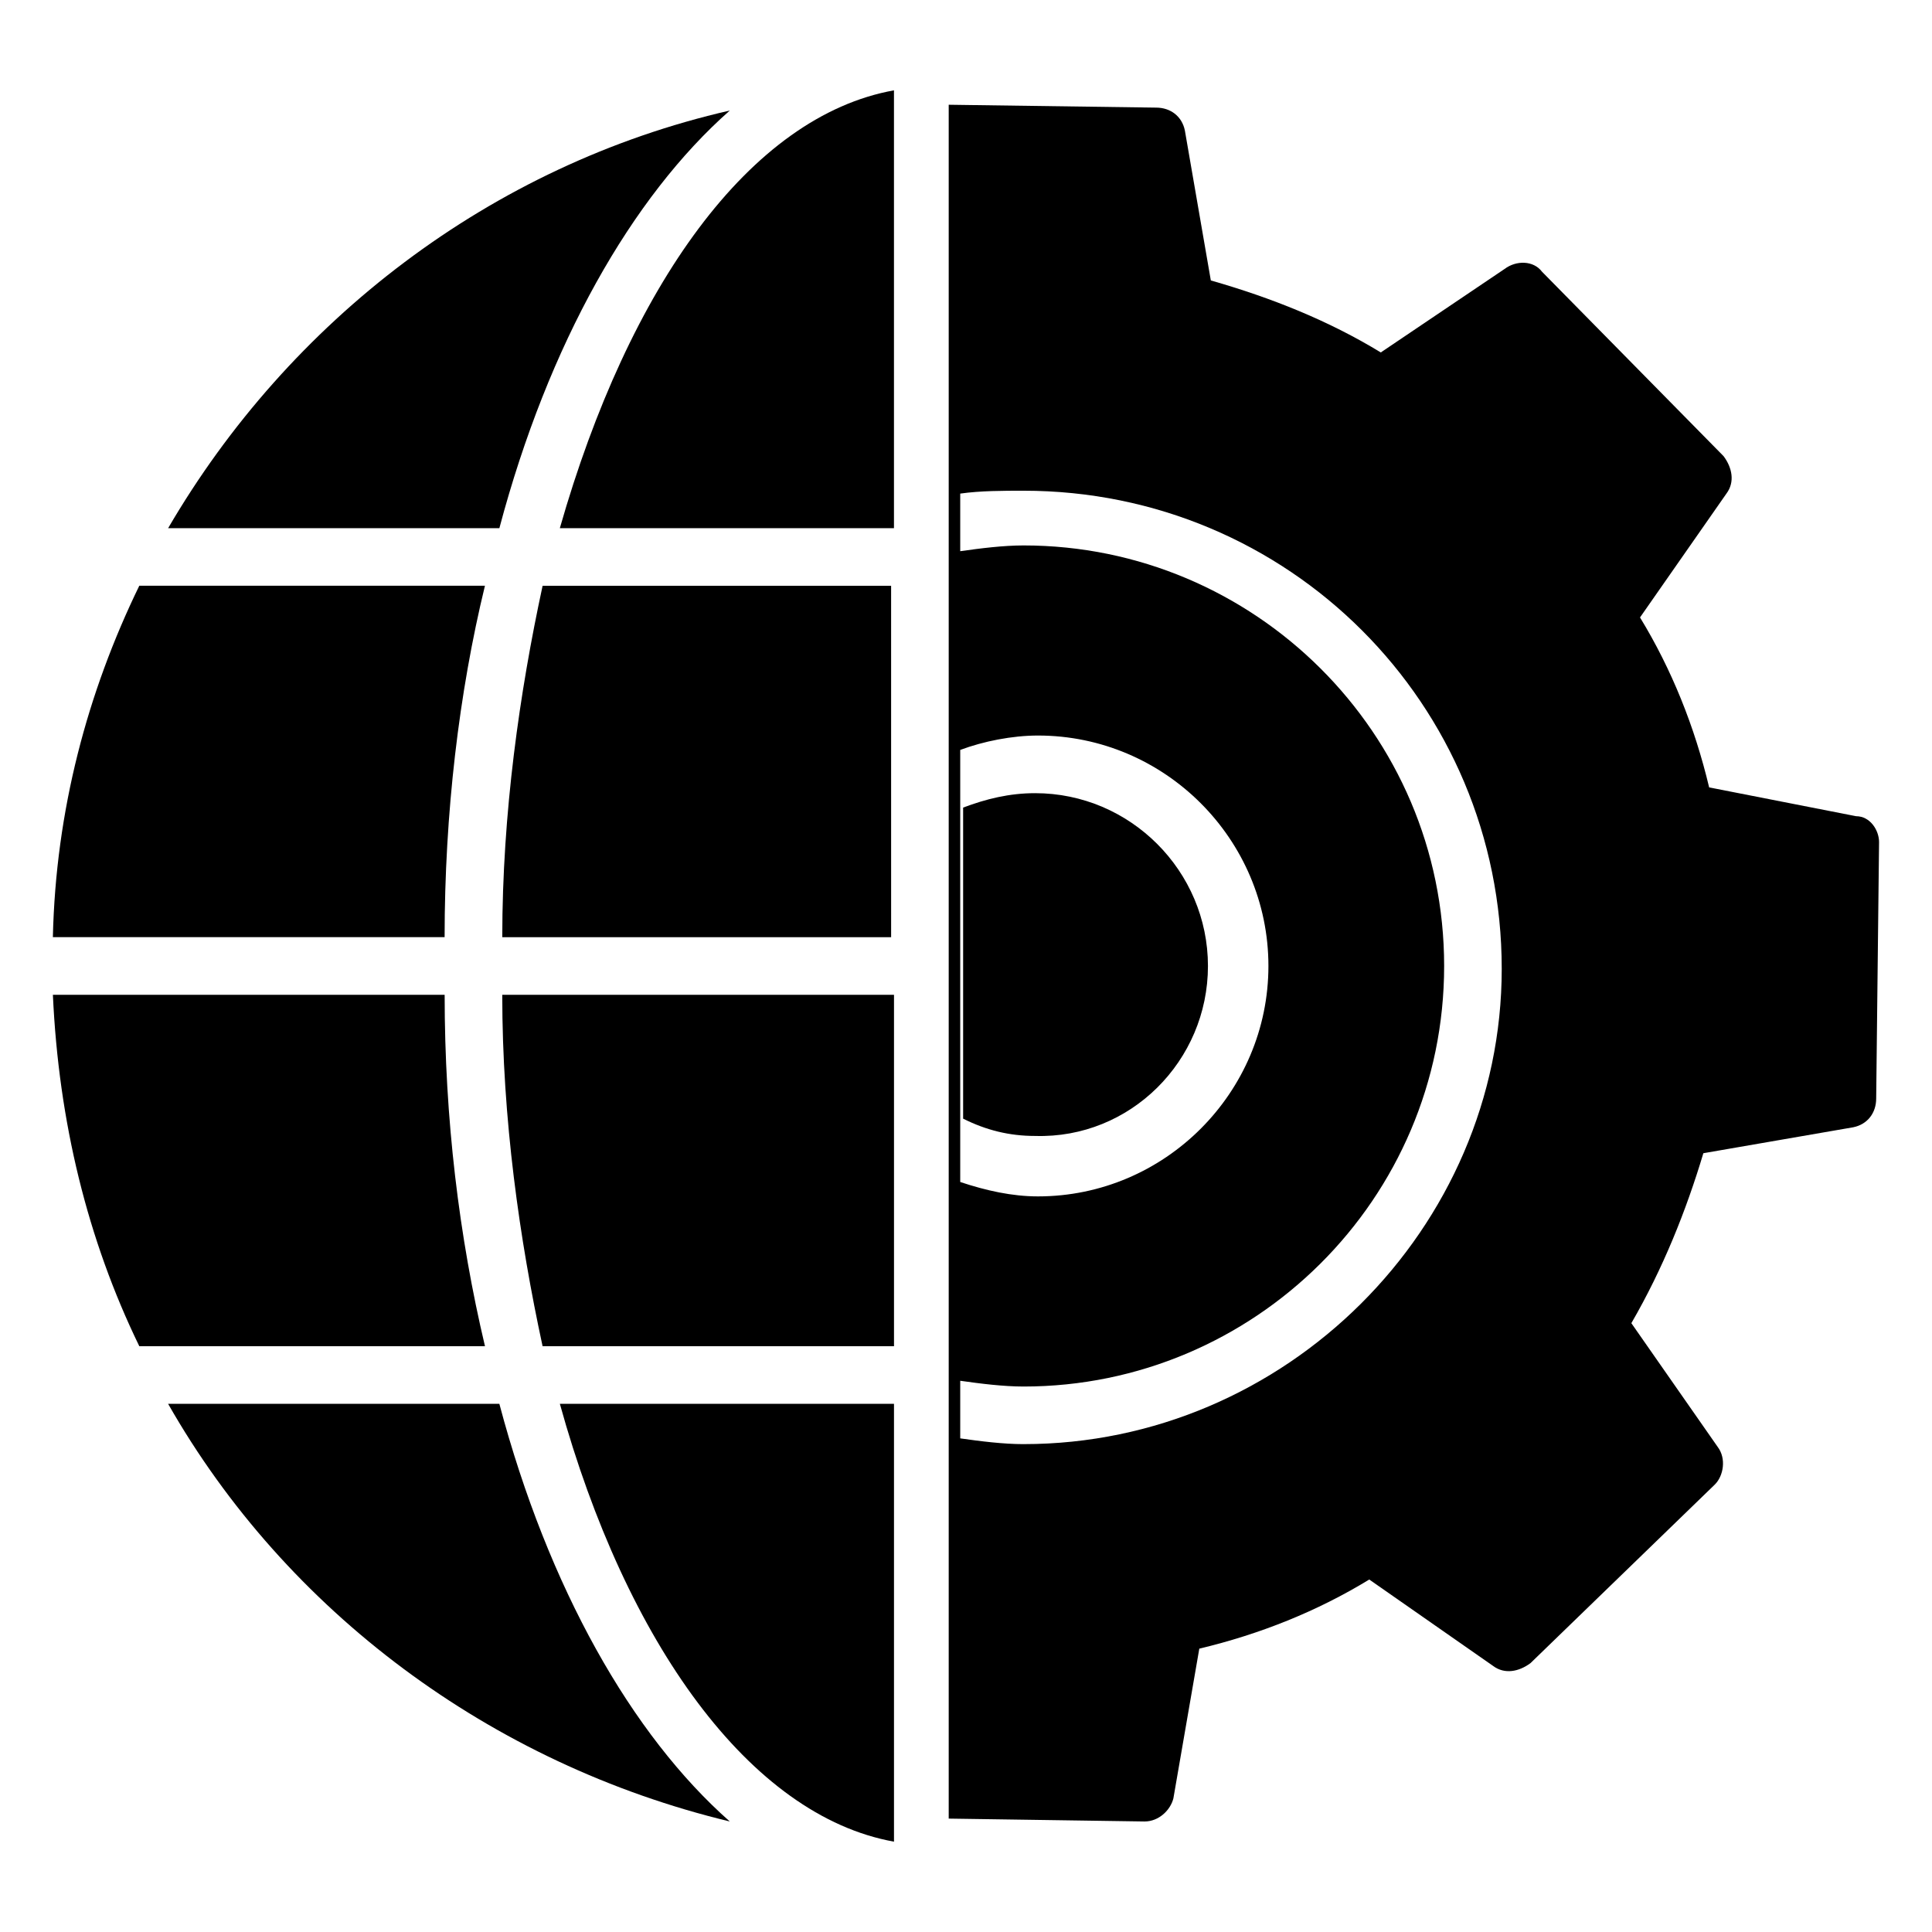
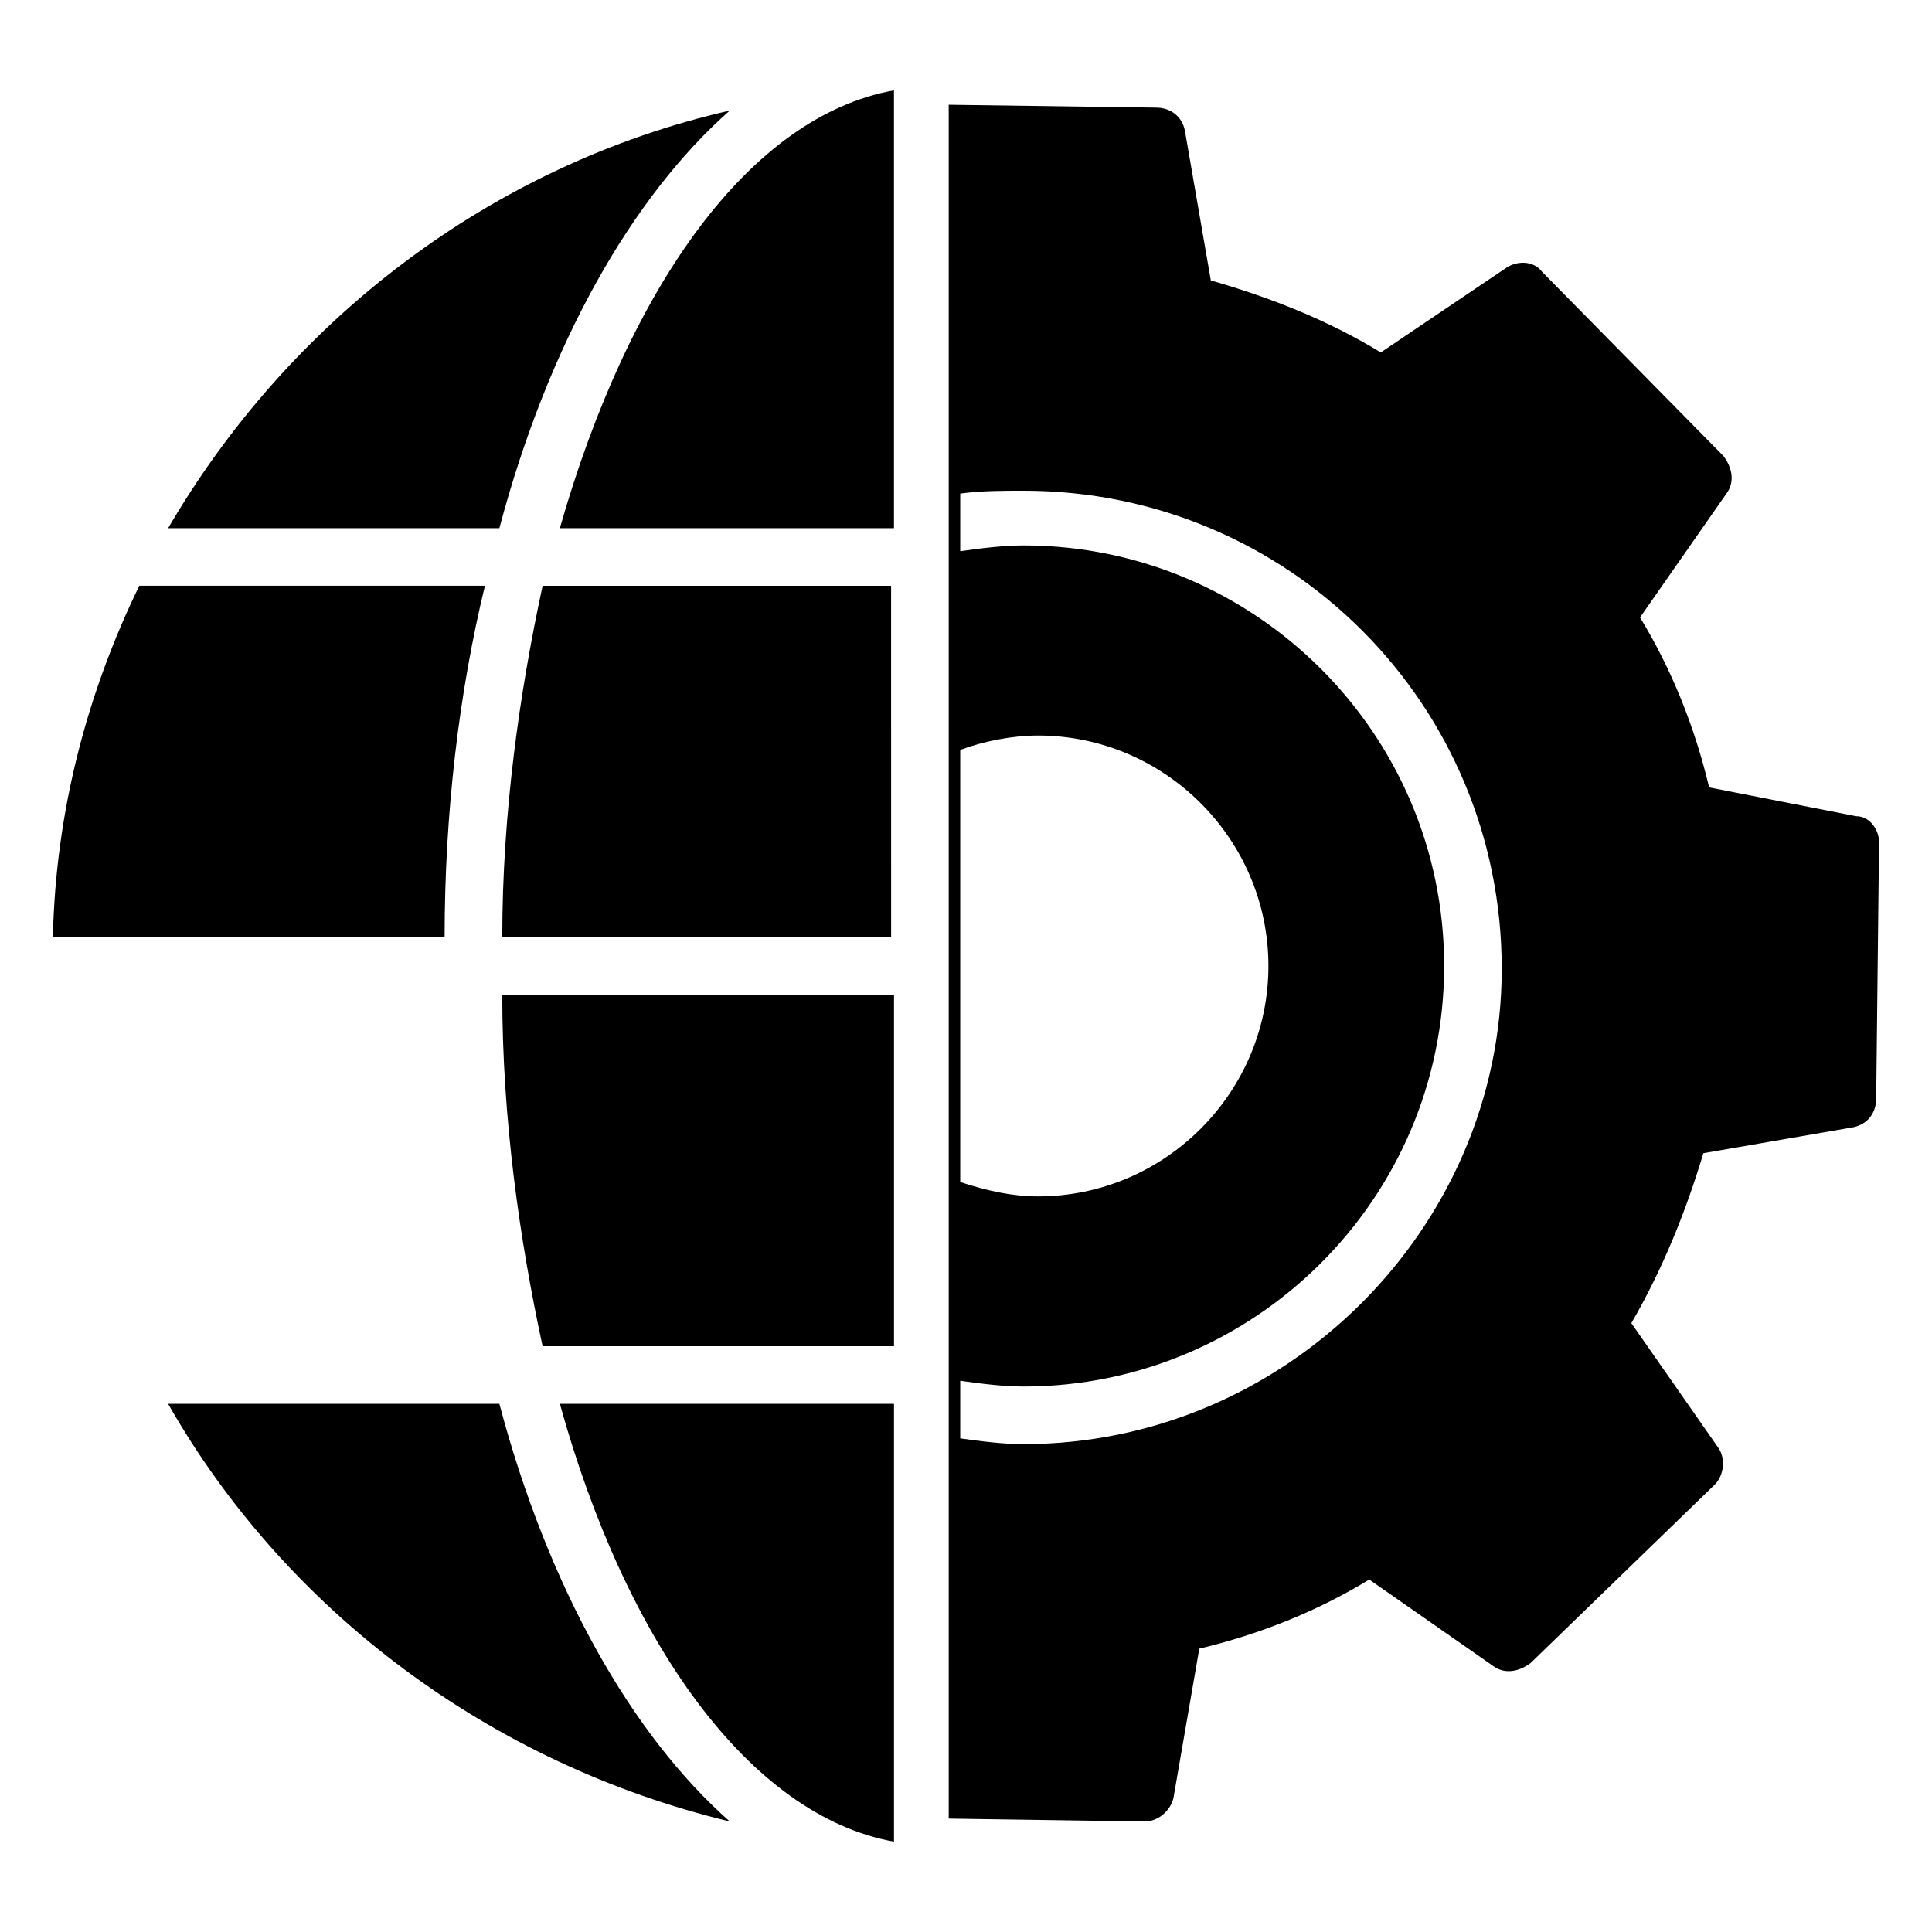
<svg xmlns="http://www.w3.org/2000/svg" fill="#000000" width="800px" height="800px" version="1.1" viewBox="144 144 512 512">
  <g>
-     <path d="m272.52 500.76h-91.602c-13.742-28.242-21.375-59.543-22.902-93.129h103.82c0 32.824 3.816 64.121 10.688 93.129z" />
    <path d="m261.83 392.36h-103.82c0.762-33.586 9.16-64.883 22.902-93.129h91.602c-6.871 28.246-10.688 60.309-10.688 93.129z" />
    <path d="m337.4 626.71c-63.359-15.266-117.55-55.723-148.85-110.68h87.785c12.977 48.855 35.113 87.785 61.066 110.68z" />
    <path d="m276.34 283.97h-87.785c32.062-54.961 85.496-96.18 148.85-110.68-25.953 22.898-48.09 61.832-61.066 110.68z" />
    <path d="m380.91 167.94v116.03h-88.547c18.32-64.121 50.379-109.16 88.547-116.03z" />
    <path d="m287.79 299.24h92.363l0.004 93.125h-103.05c0-32.82 4.582-64.883 10.688-93.125z" />
    <path d="m277.1 407.63h103.82v93.129h-93.129c-6.106-28.246-10.688-60.305-10.688-93.129z" />
    <path d="m292.37 516.03h88.547v116.03c-38.168-6.867-70.992-52.668-88.547-116.03z" />
    <path d="m635.87 360.3-38.93-7.633c-3.816-16.031-9.922-31.297-18.32-45.039l22.902-32.824c2.289-3.055 1.527-6.871-0.762-9.922l-48.094-48.855c-2.289-3.055-6.871-3.055-9.922-0.762l-32.824 22.137c-13.742-8.398-29.008-14.504-45.039-19.082l-6.871-39.695c-0.762-3.816-3.816-6.106-7.633-6.106l-54.961-0.762v454.19l51.906 0.762c3.816 0 6.871-3.055 7.633-6.106l6.871-39.695c16.031-3.816 31.297-9.922 45.039-18.32l32.824 22.902c3.055 2.289 6.871 1.527 9.922-0.762l48.855-47.332c2.289-2.289 3.055-6.871 0.762-9.922l-22.902-32.824c8.398-14.504 14.504-29.77 19.082-45.039l39.695-6.871c3.816-0.762 6.106-3.816 6.106-7.633l0.762-67.938c0.008-3.055-2.281-6.871-6.102-6.871zm-237.4-17.559c6.106-2.289 13.742-3.816 20.609-3.816 33.586 0 61.066 27.48 61.066 61.066 0 33.586-27.48 61.066-61.066 61.066-6.871 0-13.742-1.527-20.609-3.816zm16.793 183.97c-5.344 0-11.449-0.762-16.793-1.527v-15.266c5.344 0.762 11.449 1.527 16.793 1.527 61.066 0 111.45-49.617 111.45-111.45s-50.383-111.45-111.45-111.45c-5.344 0-11.449 0.762-16.793 1.527v-15.266c5.344-0.762 11.449-0.762 16.793-0.762 70.227 0 126.71 56.488 126.71 126.71 0 68.699-57.25 125.95-126.71 125.95z" />
-     <path d="m464.12 400c0-25.191-20.609-45.801-45.801-45.801-6.871 0-12.977 1.527-19.082 3.816v82.441c6.106 3.055 12.215 4.582 19.082 4.582 25.188 0.762 45.801-19.852 45.801-45.039z" />
  </g>
</svg>